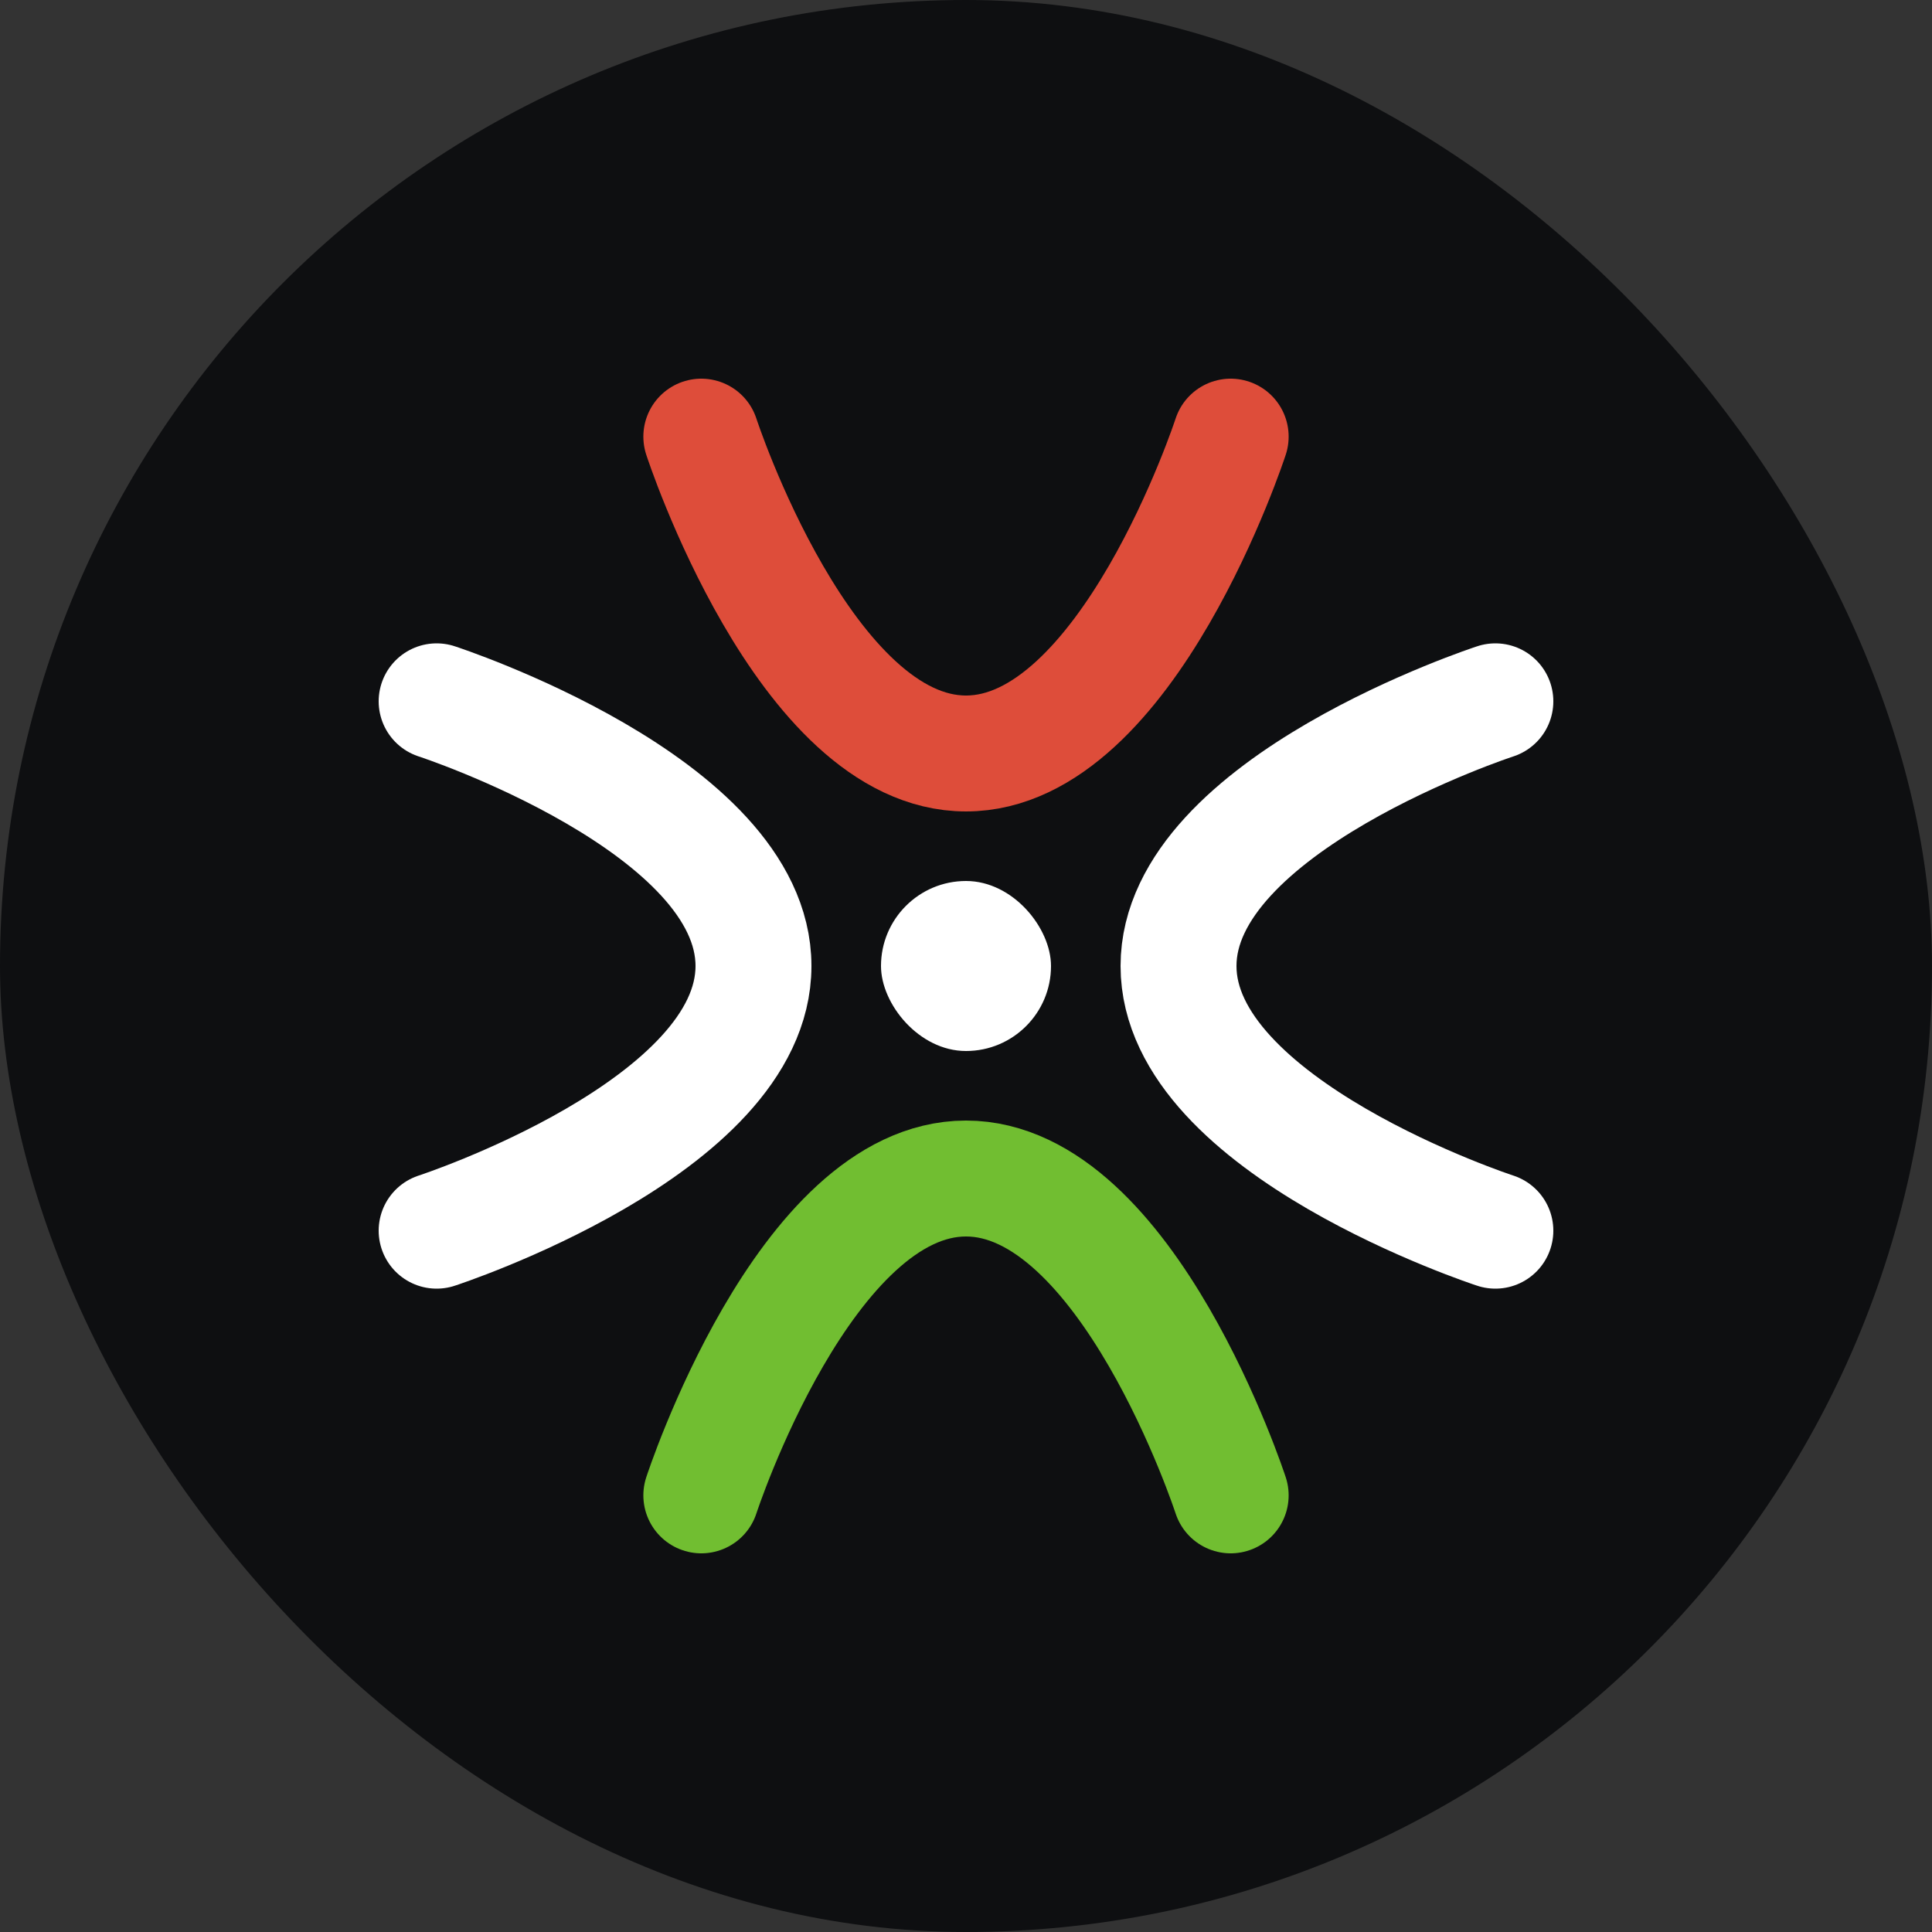
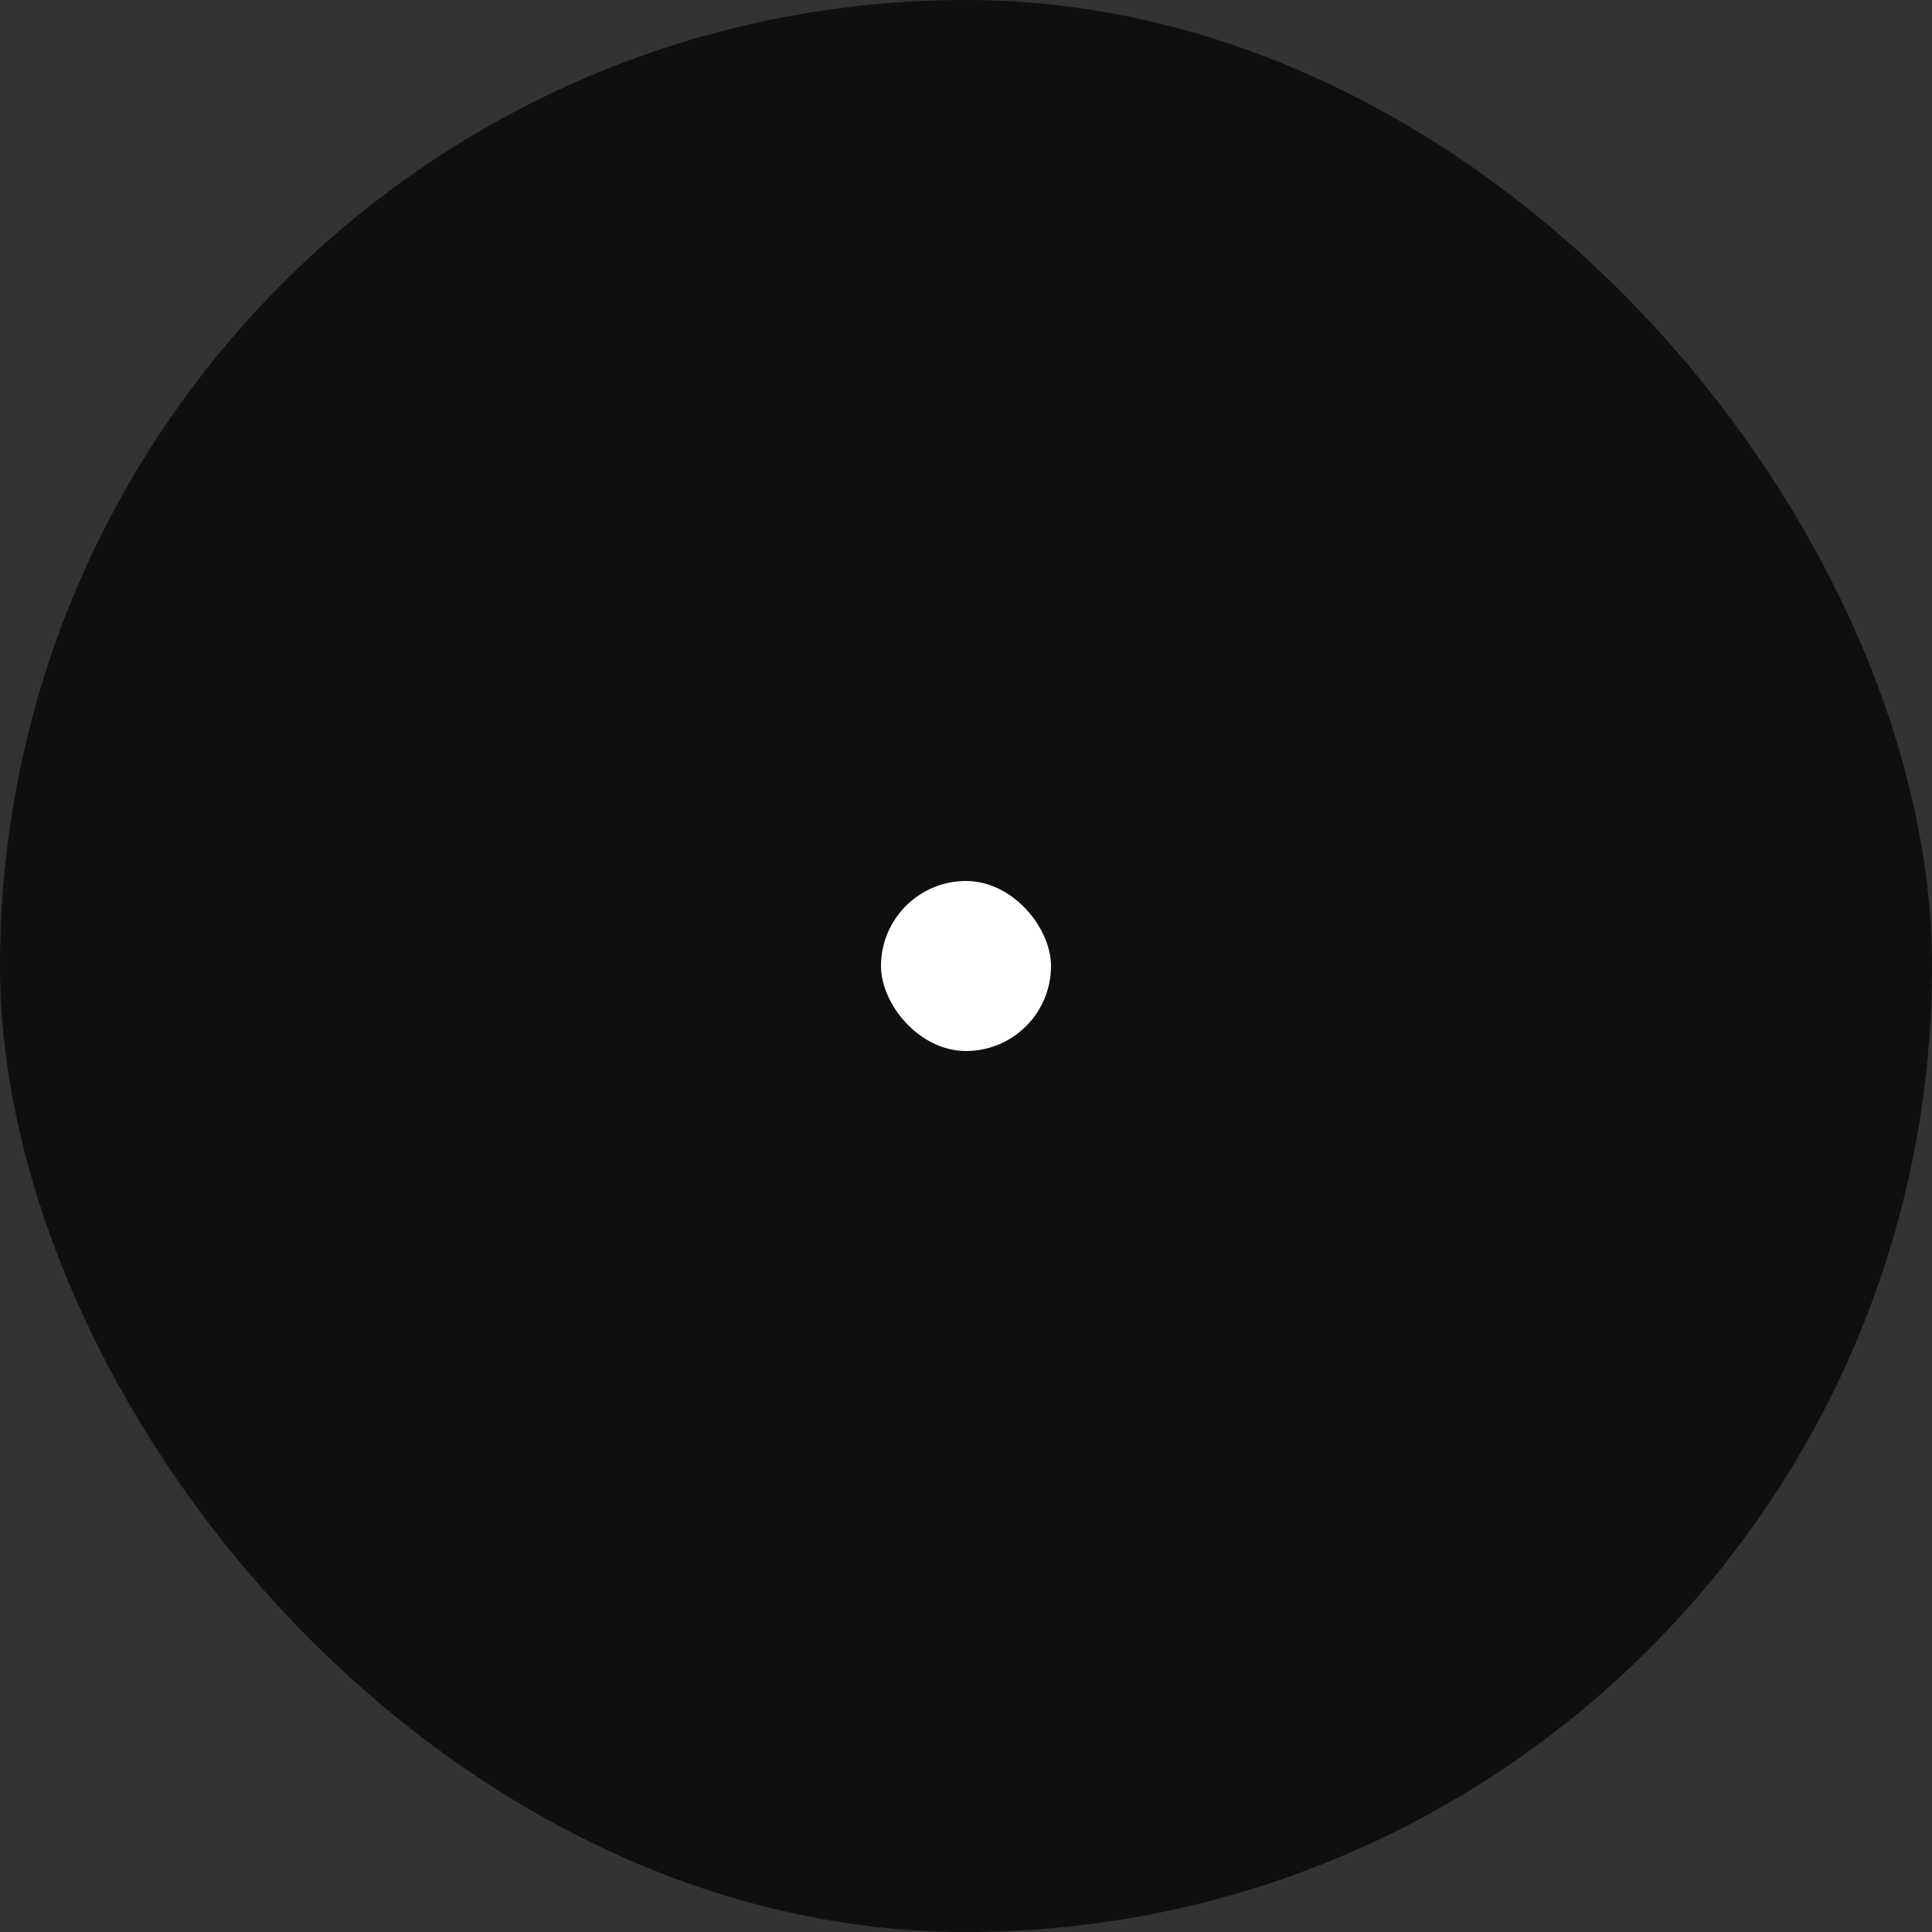
<svg xmlns="http://www.w3.org/2000/svg" width="1000" height="1000" viewBox="0 0 1000 1000" fill="none">
  <rect x="0" y="0" width="1000" height="1000" fill="#333333" stroke="none" />
  <rect width="1000" height="1000" rx="500" fill="#0E0F11" />
  <rect x="456" y="456" width="88" height="88" rx="44" fill="white" />
-   <path d="M774 363C774 363 610 416.427 610 500C610 583.573 774 637 774 637" stroke="white" stroke-width="60" stroke-linecap="round" />
-   <path d="M226 637C226 637 390 583.573 390 500C390 416.427 226 363 226 363" stroke="white" stroke-width="60" stroke-linecap="round" />
-   <path d="M637 774C637 774 583.573 610 500 610C416.427 610 363 774 363 774" stroke="#71BE31" stroke-width="60" stroke-linecap="round" />
-   <path d="M363 226C363 226 416.427 390 500 390C583.573 390 637 226 637 226" stroke="#DE4D3A" stroke-width="60" stroke-linecap="round" />
</svg>